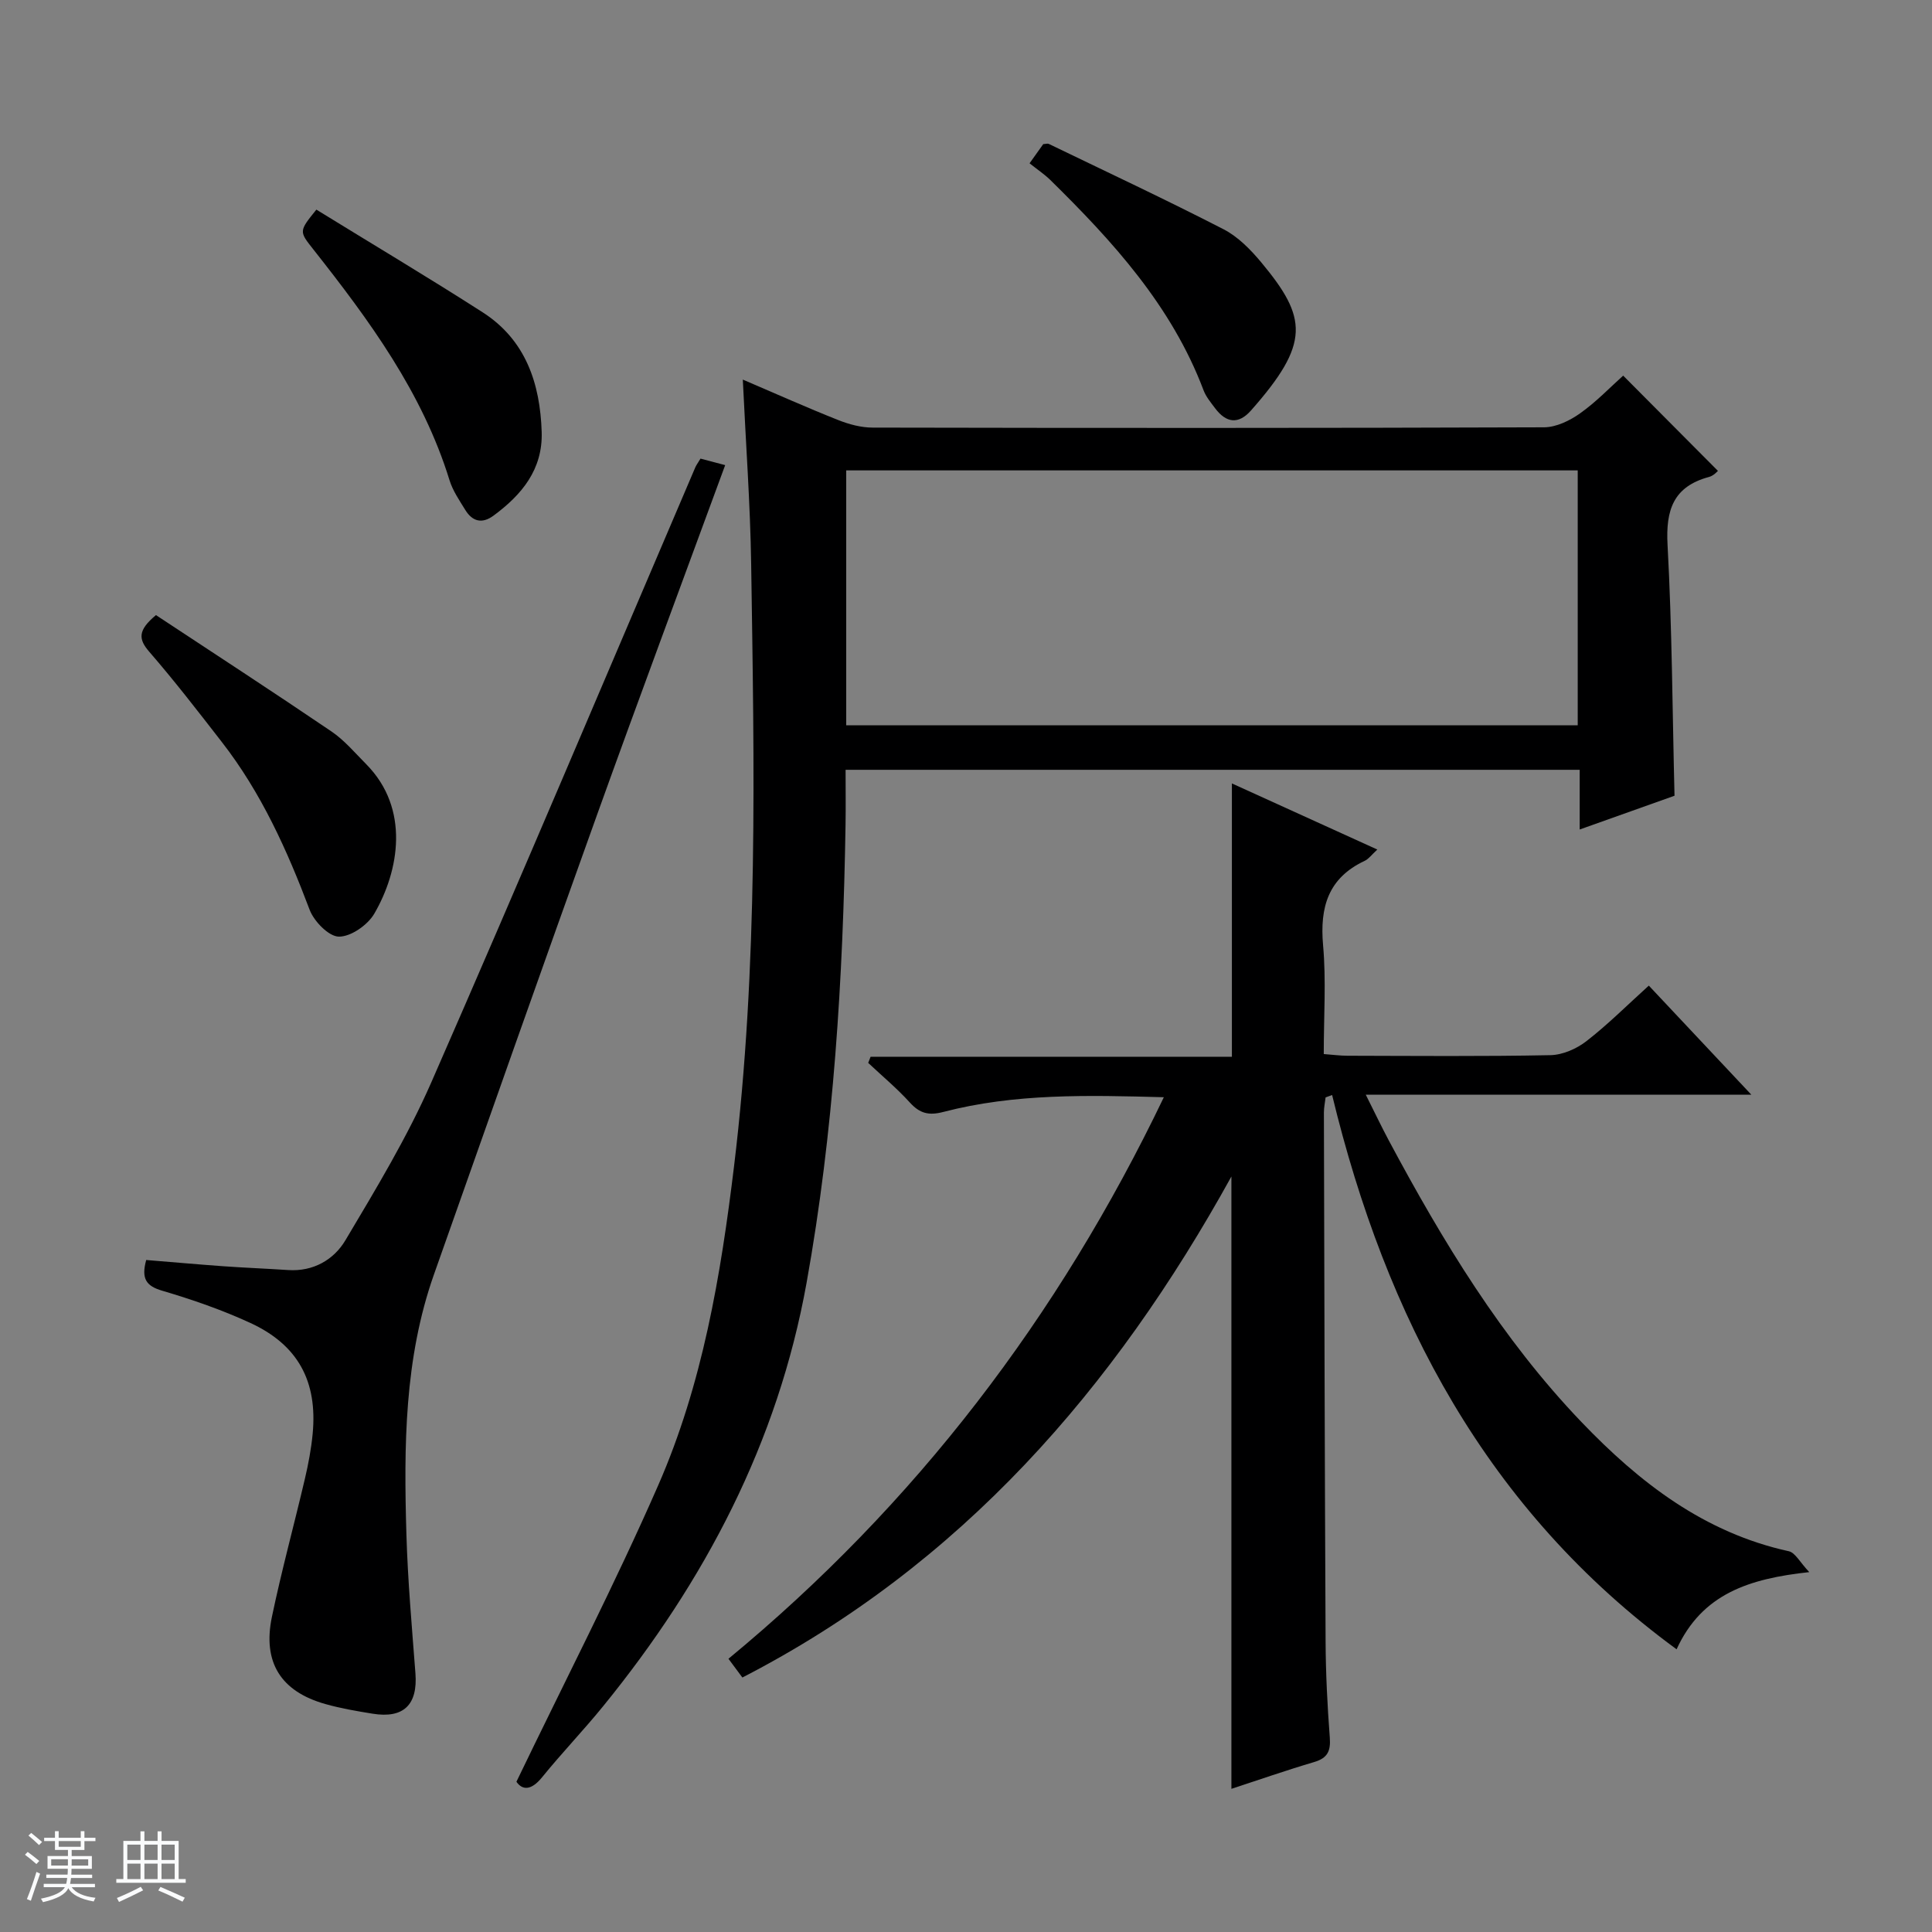
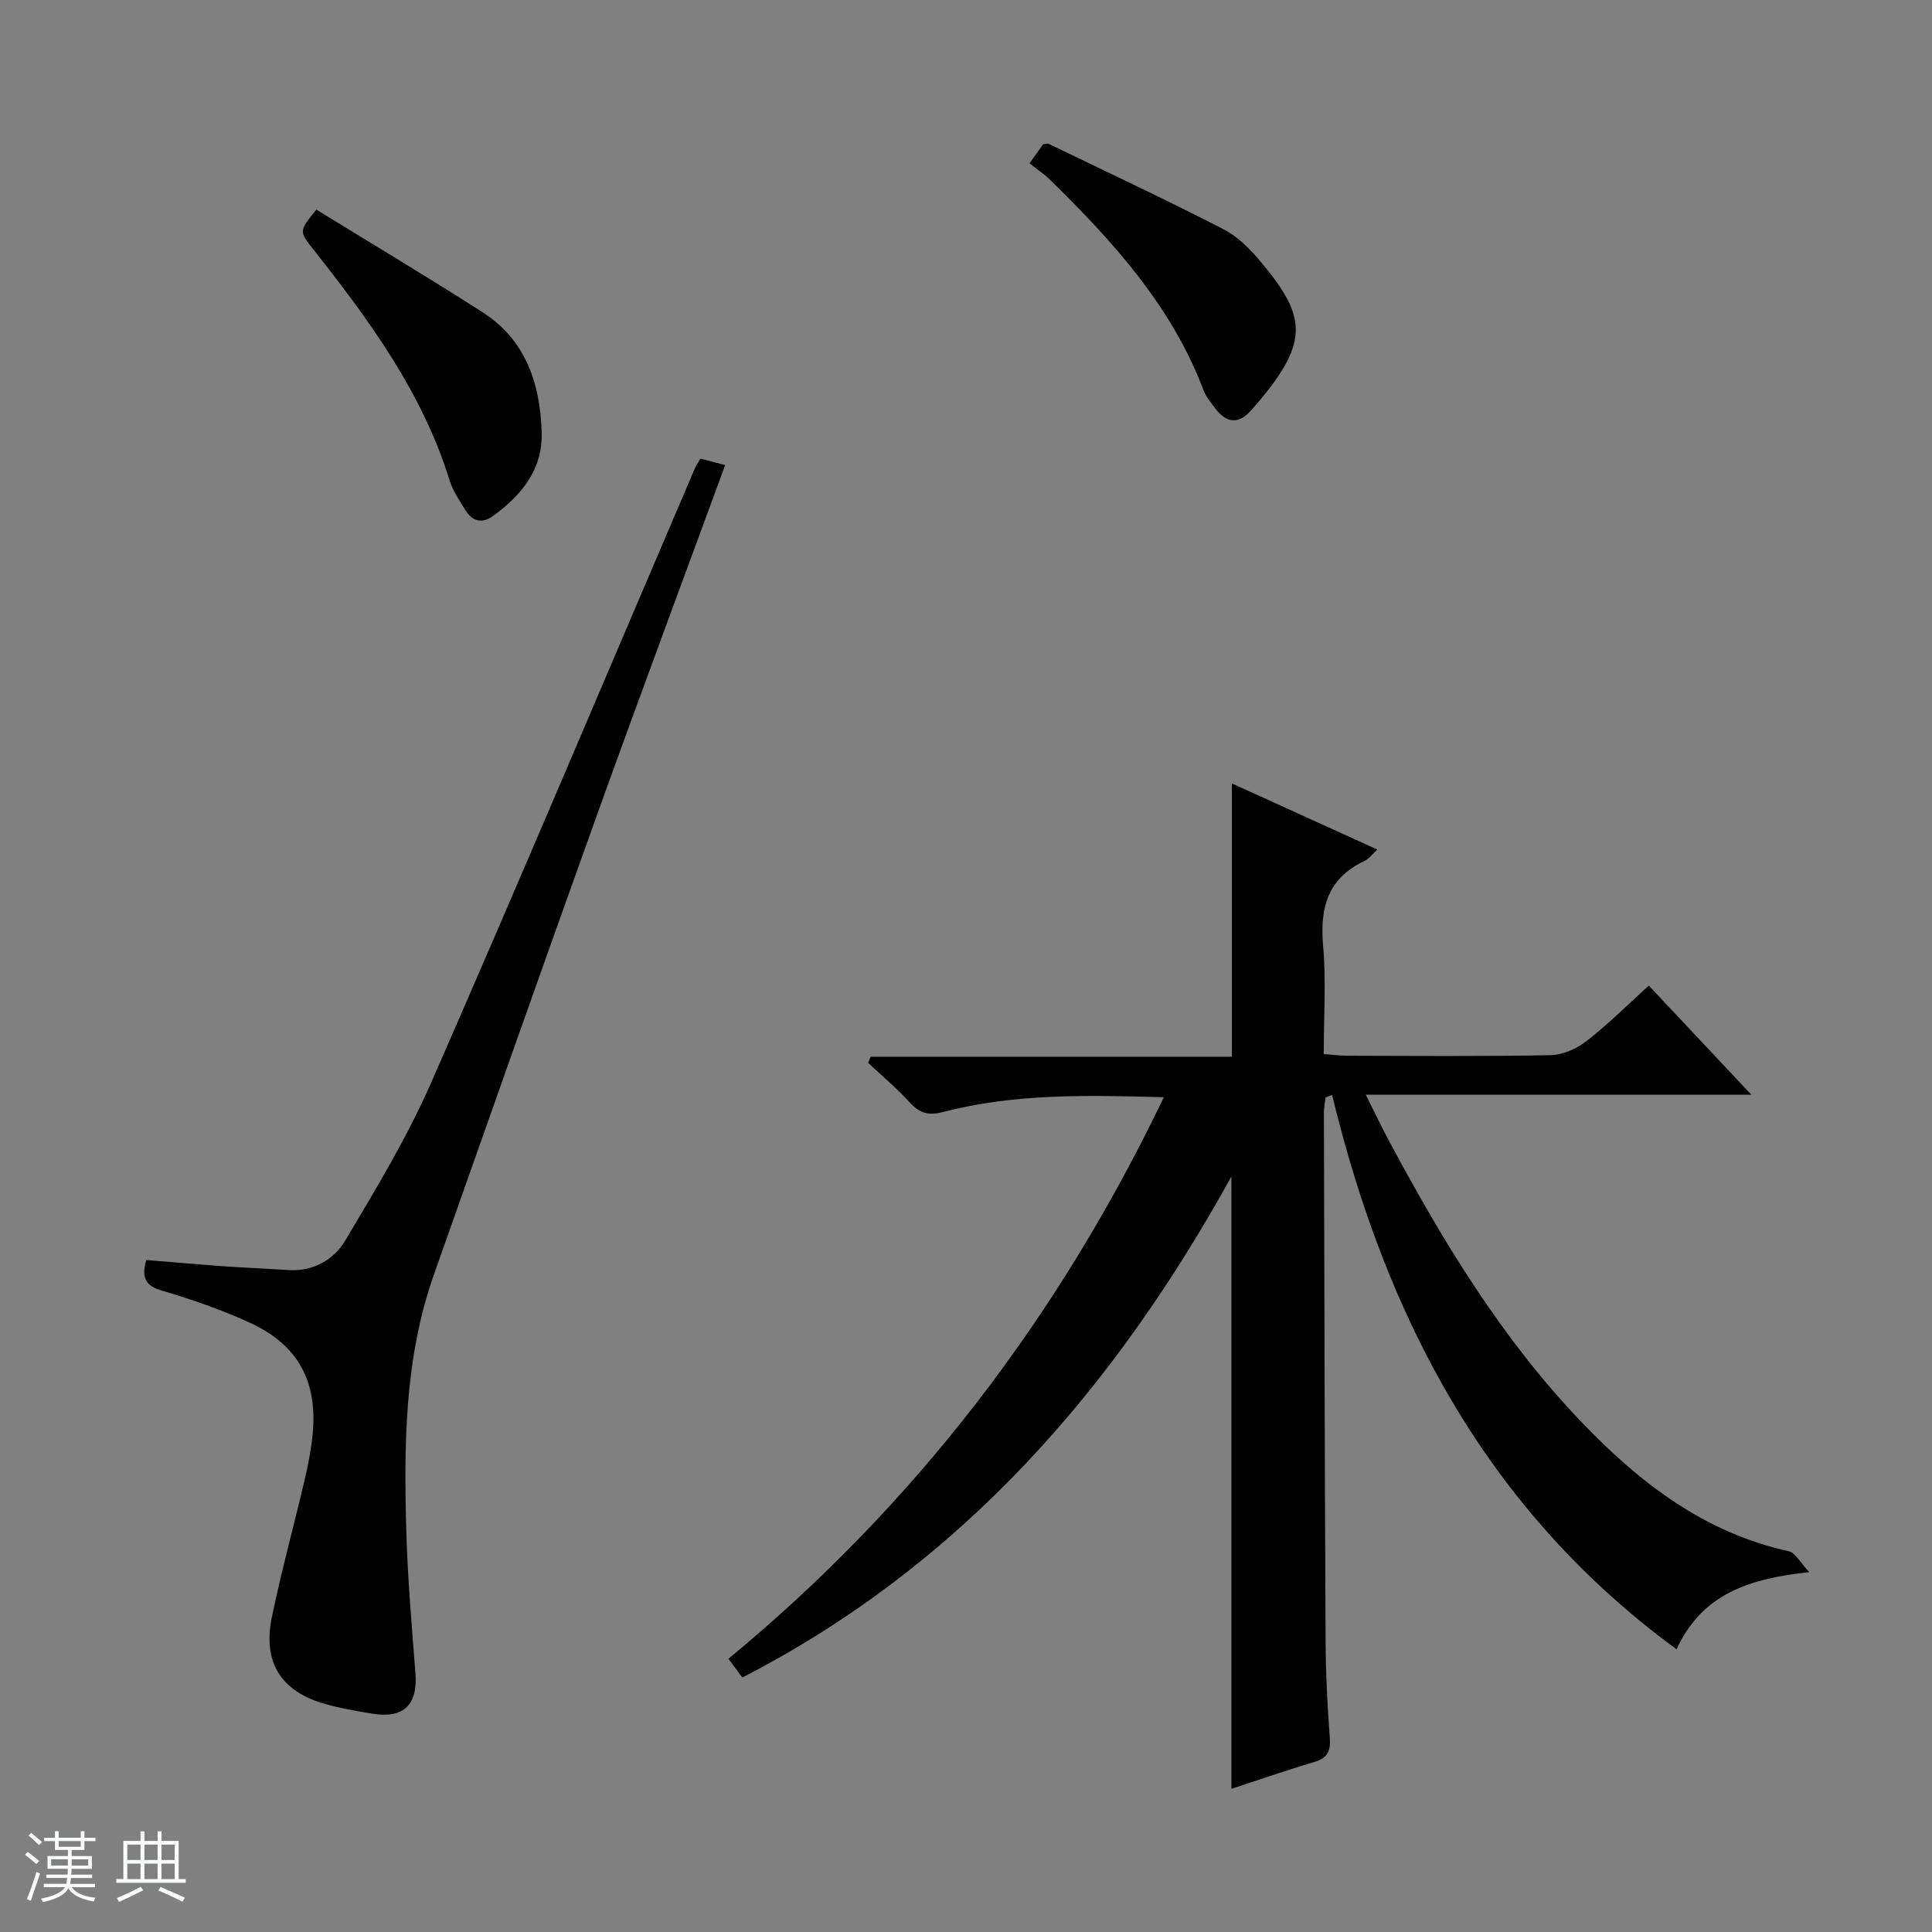
<svg xmlns="http://www.w3.org/2000/svg" enable-background="new 0 0 400 400" viewBox="0 0 400 400">
  <rect x="0" y="0" width="400" height="400" fill="#808080" stroke="none" />
  <path d="m5.17 384 .56-.58c.85.61 1.65 1.24 2.4 1.87l-.59.64c-.84-.73-1.63-1.38-2.37-1.93m1.22 9.53-.82-.34c.71-1.76 1.37-3.64 1.98-5.63.24.13.5.25.76.36-.6 1.67-1.24 3.54-1.92 5.61m-.5-13.5.57-.54c.56.44 1.31 1.06 2.26 1.87l-.64.64c-.68-.66-1.41-1.32-2.19-1.97m3.25.46h2.24v-1.36h.77v1.36h4.57v-1.36h.76v1.36h2.28v.69h-2.28v1.84h-2.64v1.26h4.18v2.64h-4.21c0 .45-.02.86-.05 1.21h4.32v.69h-4.38c-.04.34-.1.75-.19 1.22h5.15v.69h-4.82c.87 1.19 2.51 1.92 4.93 2.19-.17.31-.3.57-.37.76-2.77-.49-4.52-1.41-5.26-2.76-.56 1.26-2.3 2.23-5.24 2.9-.12-.24-.26-.48-.43-.72 2.73-.55 4.38-1.34 4.96-2.38h-4.38v-.69h4.65c.1-.38.17-.79.21-1.22h-4.32v-.69h4.4c.03-.34.05-.75.05-1.21h-4.2v-2.64h4.23v-1.26h-2.69v-1.84h-2.24zm1.46 4.46v1.29h3.45c.01-.4.02-.57.01-.53v-.32-.45h-3.46zm1.55-2.59h4.57v-1.19h-4.57zm6.11 2.59h-3.42v.77c-.01.19-.01.37-.02.53h3.44z" fill="#fafbfc" />
  <path d="m32.63 379.16h.82v1.98h3.54v7.89h1.46v.78h-14.37v-.78h1.46v-7.89h3.54v-1.98h.82v1.98h2.73zm-3.49 11.48.5.73c-1.61.82-3.28 1.63-5 2.41-.13-.27-.28-.55-.44-.82 1.75-.72 3.4-1.49 4.94-2.32m-2.78-5.55h2.73v-3.18h-2.73zm0 3.95h2.73v-3.2h-2.73zm3.54-3.95h2.73v-3.18h-2.73zm0 3.95h2.73v-3.2h-2.73zm7.89 4.68c-1.84-.92-3.51-1.7-5.02-2.32l.45-.73c1.89.8 3.57 1.55 5.04 2.23zm-1.62-11.81h-2.73v3.18h2.73zm-2.73 7.13h2.73v-3.2h-2.73v3.19z" fill="#fafbfc" />
  <g fill="#000001">
    <path d="m255.05 218.8c0-19.52 0-37.96 0-56.6 9.57 4.35 19.58 8.91 30.11 13.69-1.21 1.11-1.8 1.96-2.62 2.34-7.56 3.55-9.31 9.59-8.61 17.48.65 7.27.14 14.63.14 22.52 1.79.13 3.37.35 4.94.35 14 .03 28 .16 41.99-.12 2.52-.05 5.4-1.31 7.44-2.89 4.45-3.45 8.46-7.47 12.93-11.51 6.99 7.44 13.79 14.68 21.23 22.59-26.71 0-52.67 0-79.83 0 1.88 3.74 3.25 6.63 4.75 9.44 11.17 20.89 23.39 41.08 39.9 58.32 12.02 12.55 25.42 22.92 42.94 26.76 1.32.29 2.28 2.26 4.23 4.32-12.45 1.35-22.21 4.48-27.47 15.98-39.37-28.83-60.17-68.72-71.32-114.76-.45.17-.9.33-1.35.5-.12 1.04-.35 2.08-.35 3.12.09 36.49.17 72.99.35 109.48.03 6.65.37 13.31.87 19.94.21 2.78-.46 4.24-3.23 5.06-5.86 1.73-11.63 3.75-17.14 5.55 0-42.16 0-84.05 0-126.78-24.27 43.95-55.95 80.41-101.25 103.73-.98-1.32-1.84-2.48-2.88-3.88 38.7-31.94 68.31-70.71 90.14-116.26-15.78-.43-30.88-.81-45.67 3.05-3.03.79-4.88.29-6.92-1.96-2.66-2.93-5.73-5.48-8.62-8.2.17-.42.34-.85.5-1.27 24.96.01 49.94.01 74.8.01z" />
-     <path d="m106.92 368.89c10.05-20.88 20.35-40.81 29.33-61.32 9.2-20.98 12.98-43.48 15.73-66.15 5.03-41.46 4.17-83.08 3.54-124.69-.19-12.45-1.11-24.88-1.73-38.14 6.97 2.98 13.28 5.81 19.71 8.36 2.25.9 4.78 1.58 7.18 1.58 46.33.09 92.66.11 138.99-.06 2.52-.01 5.35-1.38 7.48-2.9 3.36-2.38 6.25-5.42 8.91-7.8 6.65 6.68 13.06 13.13 19.62 19.72-.07.05-.86.99-1.82 1.25-7.42 1.99-9.01 6.84-8.61 14.1.93 17.09 1 34.23 1.44 51.91-6.14 2.19-12.62 4.5-19.63 6.99 0-4.41 0-8.19 0-12.36-50.72 0-101.09 0-151.99 0 0 3.86.05 7.65-.01 11.43-.52 31.78-2.43 63.44-8.07 94.8-5.96 33.08-21.05 61.73-42.04 87.55-4.09 5.04-8.6 9.73-12.69 14.77-2.41 2.99-4.21 2.6-5.34.96zm68.28-218.73h151.45c0-17.86 0-35.28 0-52.77-50.63 0-100.97 0-151.45 0z" />
    <path d="m30.27 260.87c5.42.44 10.68.91 15.94 1.29 4.48.32 8.96.49 13.44.79 5.22.35 9.47-2.15 11.86-6.16 6.35-10.67 12.83-21.39 17.8-32.73 18.53-42.3 36.48-84.85 54.65-127.31.19-.45.5-.84 1.07-1.8 1.54.41 3.2.84 5.11 1.35-8.92 24.3-17.85 48.24-26.49 72.29-11.39 31.71-22.58 63.49-33.8 95.26-6.16 17.44-6.24 35.59-5.71 53.74.28 9.63 1.14 19.24 1.87 28.85.5 6.5-2.43 9.41-8.88 8.36-3.27-.53-6.56-1.09-9.75-1.99-9.21-2.59-13.06-8.61-11.08-18.08 2-9.57 4.59-19.02 6.82-28.54.72-3.06 1.31-6.18 1.61-9.31 1.04-10.87-3.01-18.42-12.9-22.98-5.85-2.7-12.02-4.83-18.21-6.66-3.34-.97-4.42-2.47-3.35-6.37z" />
-     <path d="m32.29 127.35c12.01 7.93 24.25 15.89 36.32 24.08 2.71 1.84 4.91 4.47 7.25 6.83 9.03 9.17 6.81 22 1.63 30.91-1.36 2.34-4.84 4.77-7.32 4.75-2.09-.01-5.15-3.15-6.06-5.55-4.66-12.35-10.03-24.26-18.18-34.74-4.9-6.31-9.78-12.64-15.01-18.67-2.28-2.62-2.43-4.45 1.37-7.61z" />
    <path d="m65.5 43.4c11.62 7.16 23.15 14.02 34.43 21.26 8.9 5.72 11.9 14.71 12.22 24.78.24 7.76-4.12 13.01-9.99 17.33-2.38 1.75-4.38 1.18-5.84-1.21-1.21-1.97-2.58-3.96-3.25-6.13-5.61-18.17-16.62-33.12-28.17-47.76-2.99-3.79-3.05-3.75.6-8.27z" />
    <path d="m213.16 33.81c1.39-1.95 2.14-3 2.83-3.97.52-.03.89-.17 1.14-.05 12.09 5.84 24.26 11.54 36.2 17.68 2.99 1.54 5.6 4.21 7.8 6.85 9.55 11.48 10.19 16.74-2.13 30.67-2.61 2.95-5.15 2.57-7.42-.46-.89-1.19-1.9-2.39-2.41-3.76-6.6-17.46-18.8-30.82-31.8-43.59-1.2-1.15-2.61-2.09-4.21-3.37z" />
  </g>
</svg>